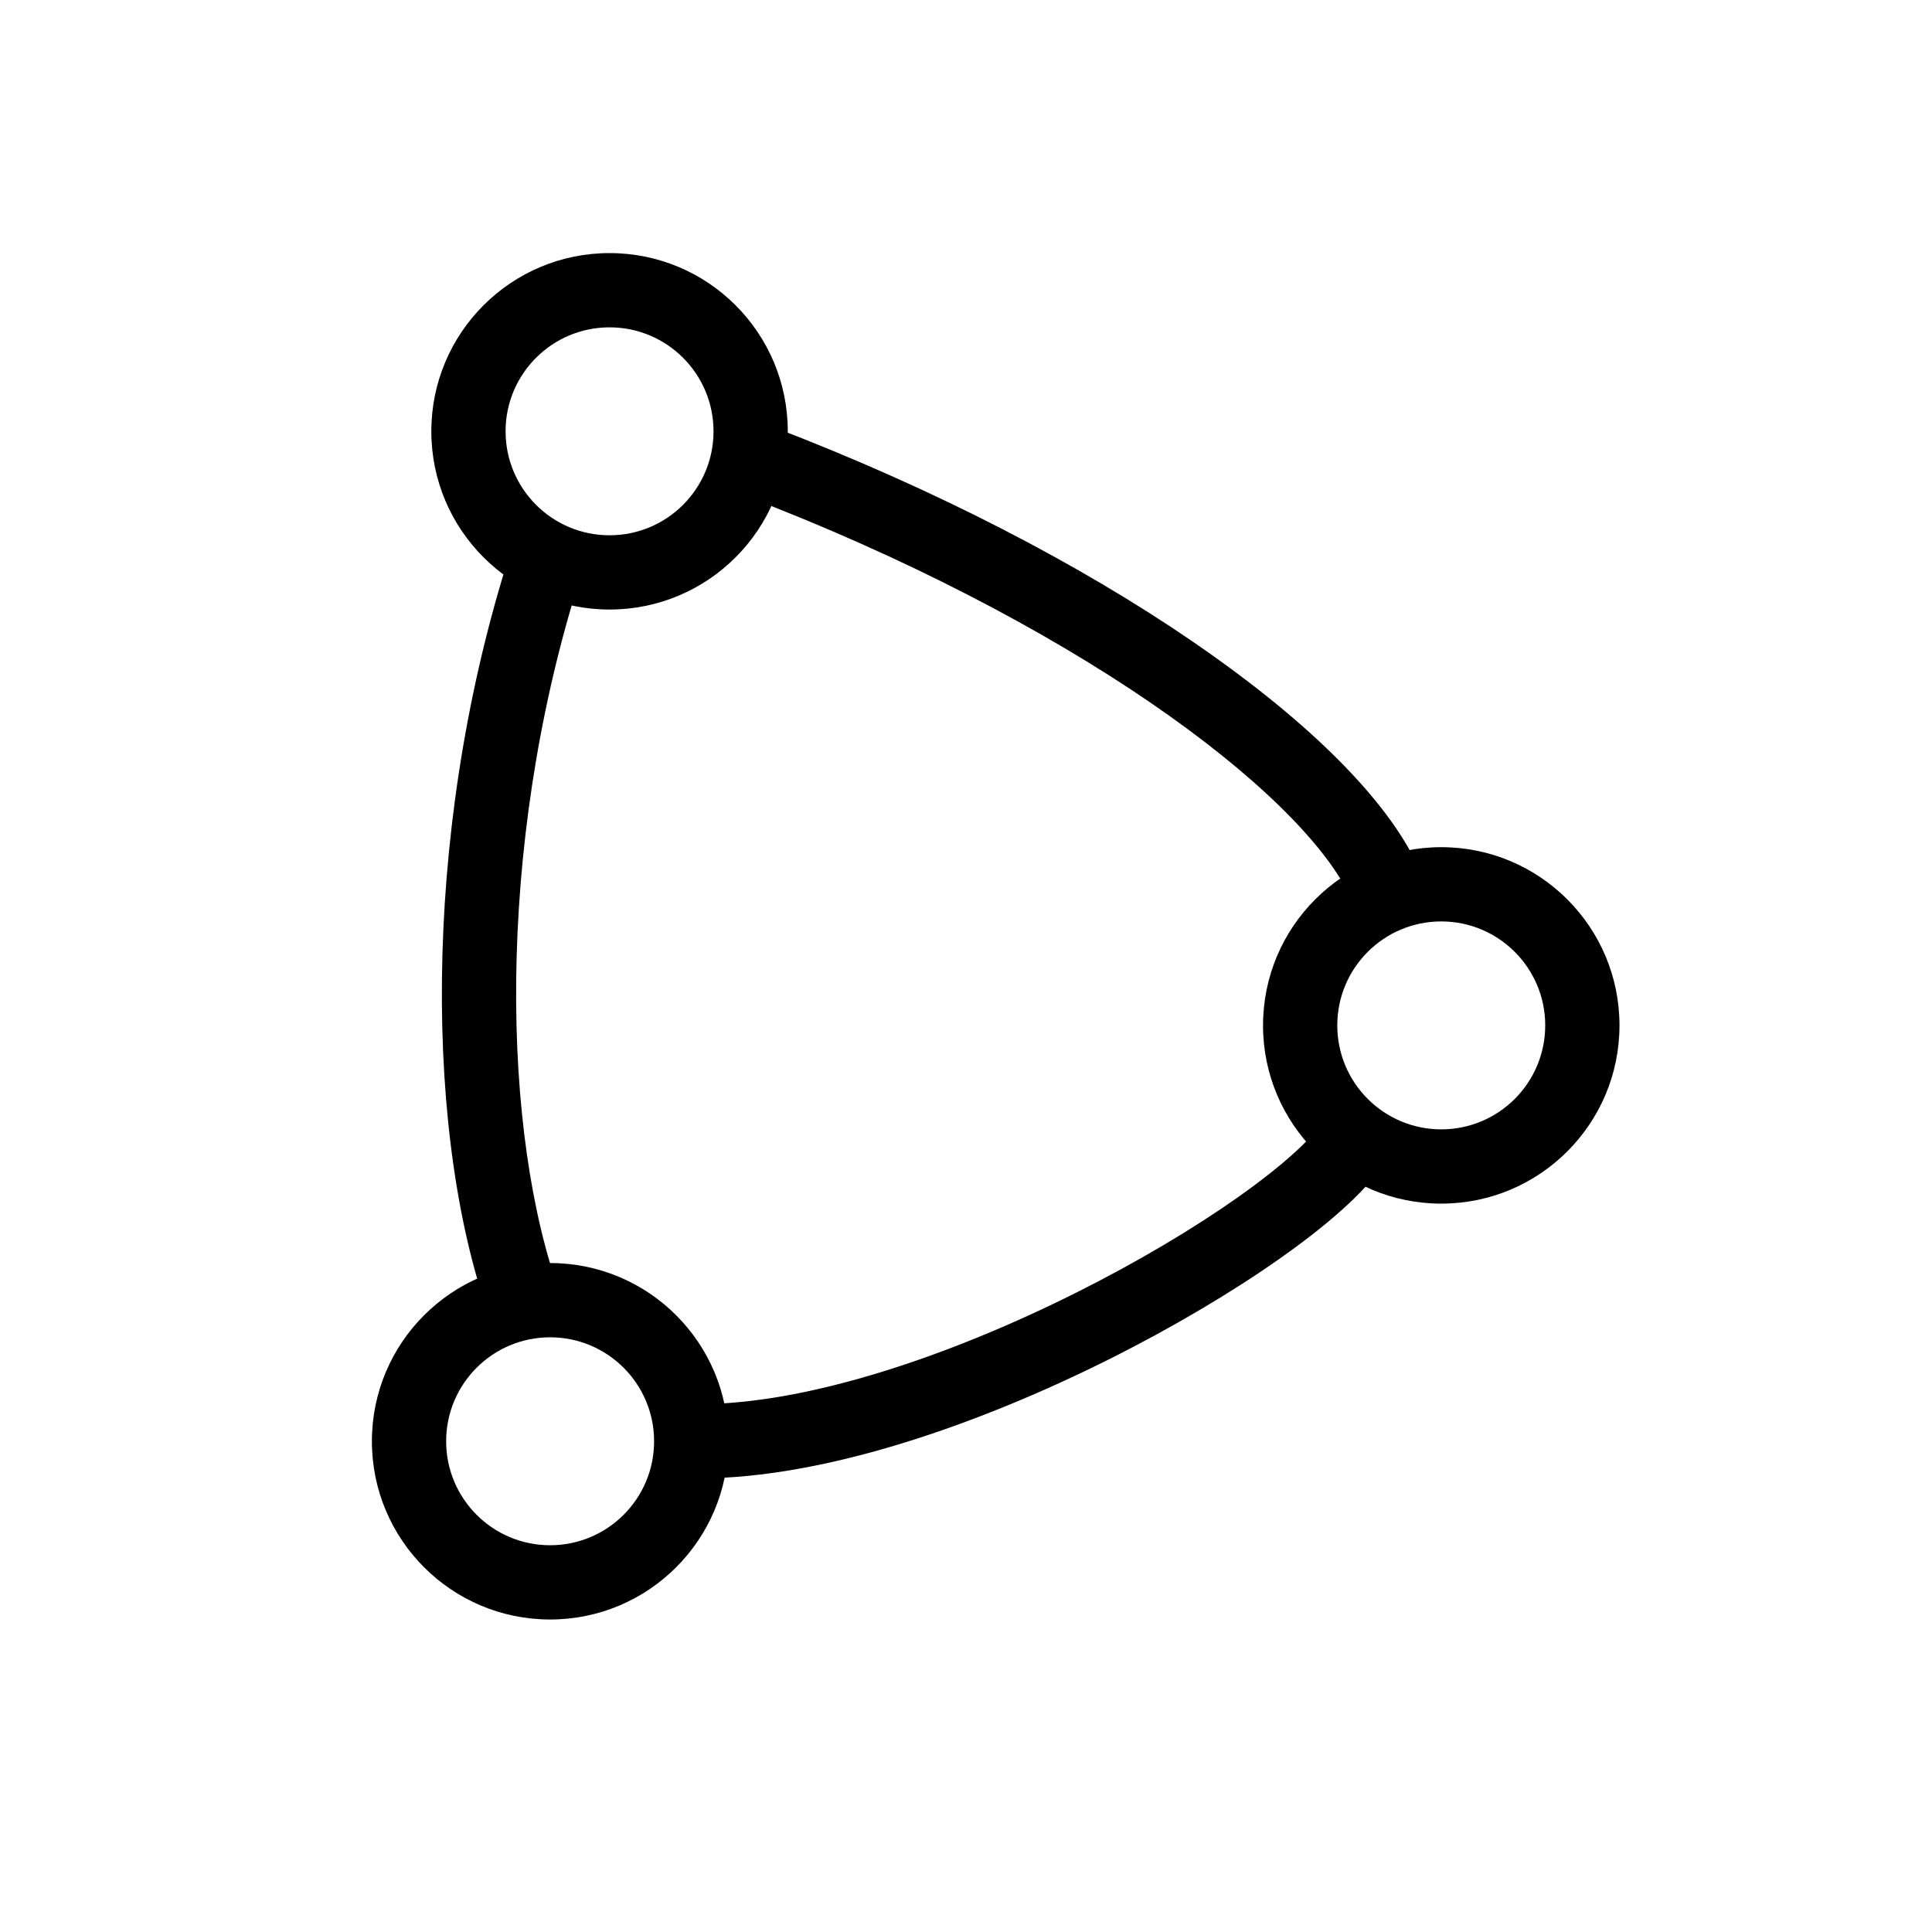
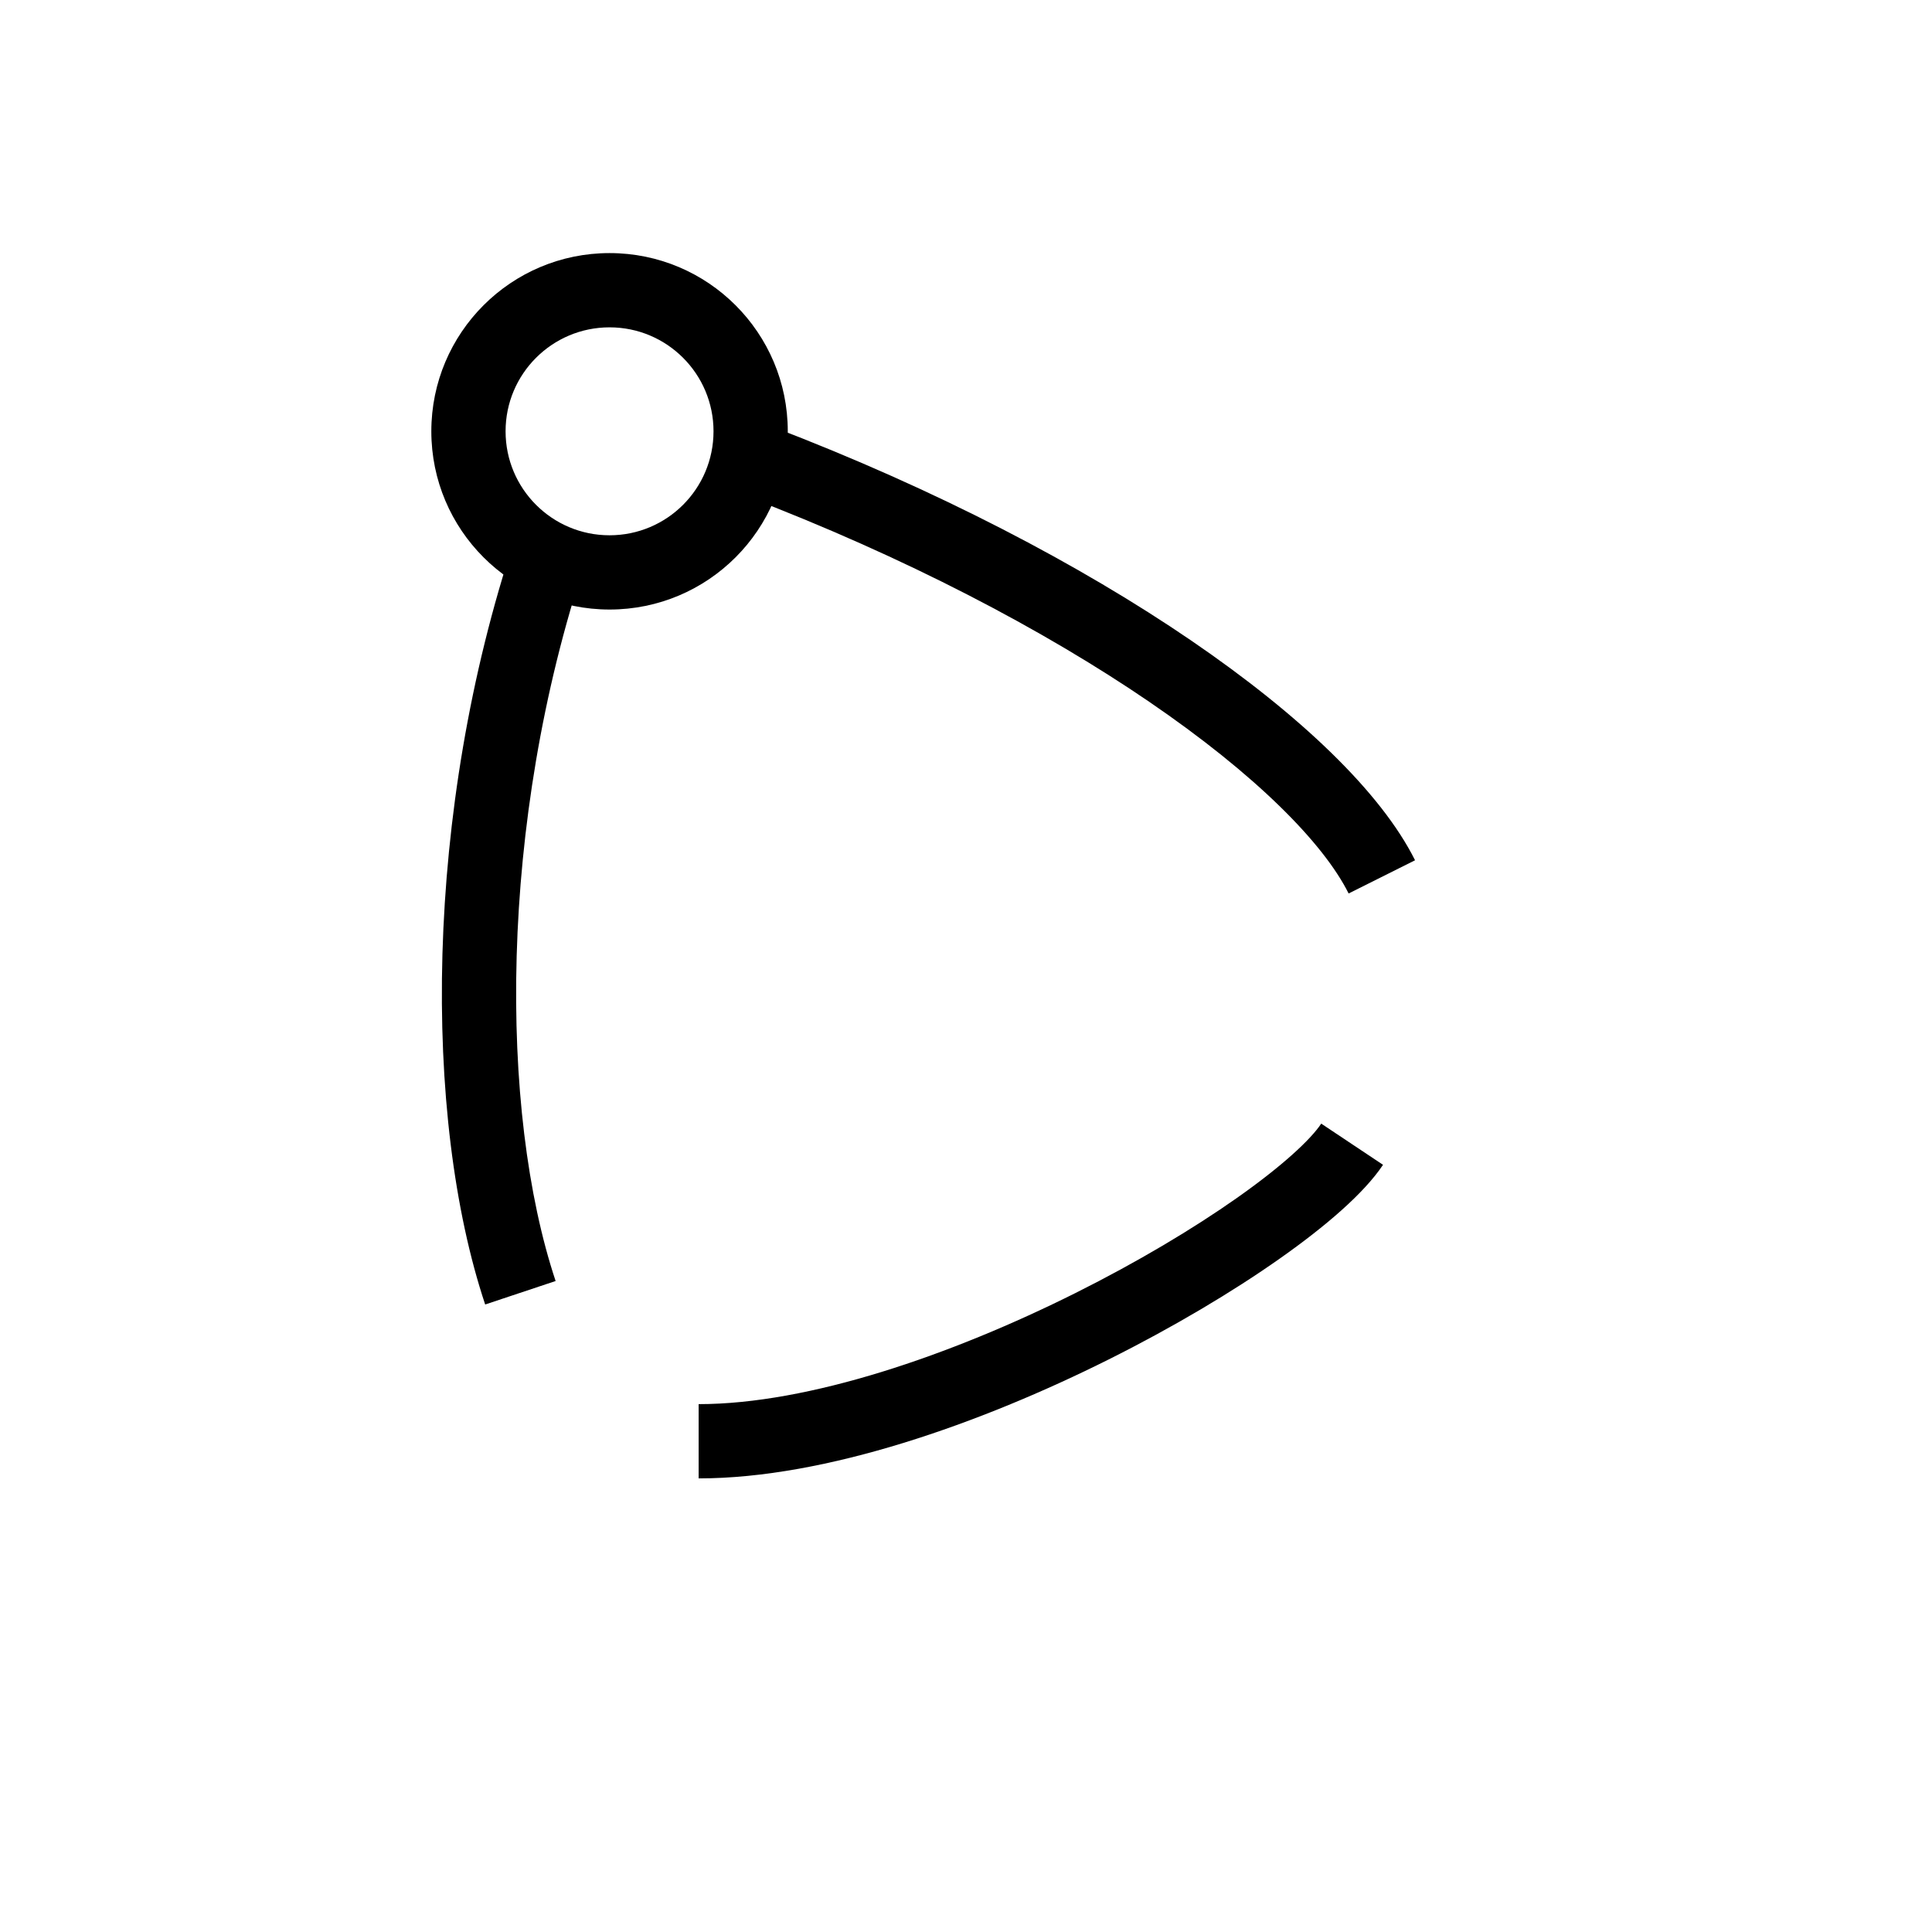
<svg xmlns="http://www.w3.org/2000/svg" fill="#000000" width="800px" height="800px" version="1.1" viewBox="144 144 512 512">
  <g fill-rule="evenodd">
    <path d="m448.57 329.99c-27.828-19-64.52-38.34-107.19-54.625l7.019-18.387c43.926 16.77 82.016 36.789 111.26 56.758 28.875 19.715 50.309 40.176 59.344 58.242l-17.602 8.805c-6.711-13.422-24.641-31.539-52.836-50.793zm-149.45-37.09c-23.074 69.219-22.824 145.72-7.875 190.58l-18.668 6.223c-16.539-49.609-16.285-130.55 7.871-203.02zm172.7 168.55c11.945-8.41 19.473-15.402 22.32-19.676l16.375 10.914c-5.023 7.539-15.203 16.289-27.367 24.852-12.504 8.805-28.188 18.152-45.301 26.711-33.898 16.949-74.91 31.539-108.7 31.539v-19.68c29.184 0 66.891-12.957 99.902-29.465 16.344-8.168 31.168-17.027 42.773-25.195z" />
    <path d="m333.09 258.3c0-15.215-12.336-27.551-27.551-27.551-15.219 0-27.555 12.336-27.555 27.551 0 15.219 12.336 27.555 27.555 27.555 15.215 0 27.551-12.336 27.551-27.555zm19.68 0c0-26.086-21.145-47.23-47.23-47.23-26.086 0-47.234 21.145-47.234 47.23 0 26.086 21.148 47.234 47.234 47.234 26.086 0 47.23-21.148 47.23-47.234z" />
-     <path d="m317.34 525.95c0-15.215-12.336-27.551-27.555-27.551-15.215 0-27.551 12.336-27.551 27.551 0 15.219 12.336 27.555 27.551 27.555 15.219 0 27.555-12.336 27.555-27.555zm19.68 0c0-26.086-21.148-47.23-47.234-47.23-26.086 0-47.23 21.145-47.23 47.23 0 26.09 21.145 47.234 47.23 47.234 26.086 0 47.234-21.145 47.234-47.234z" />
-     <path d="m553.5 415.74c0-15.215-12.336-27.551-27.555-27.551-15.215 0-27.551 12.336-27.551 27.551 0 15.219 12.336 27.551 27.551 27.551 15.219 0 27.555-12.332 27.555-27.551zm19.68 0c0-26.086-21.145-47.23-47.234-47.23-26.086 0-47.23 21.145-47.23 47.23 0 26.086 21.145 47.234 47.23 47.234 26.09 0 47.234-21.148 47.234-47.234z" />
  </g>
</svg>